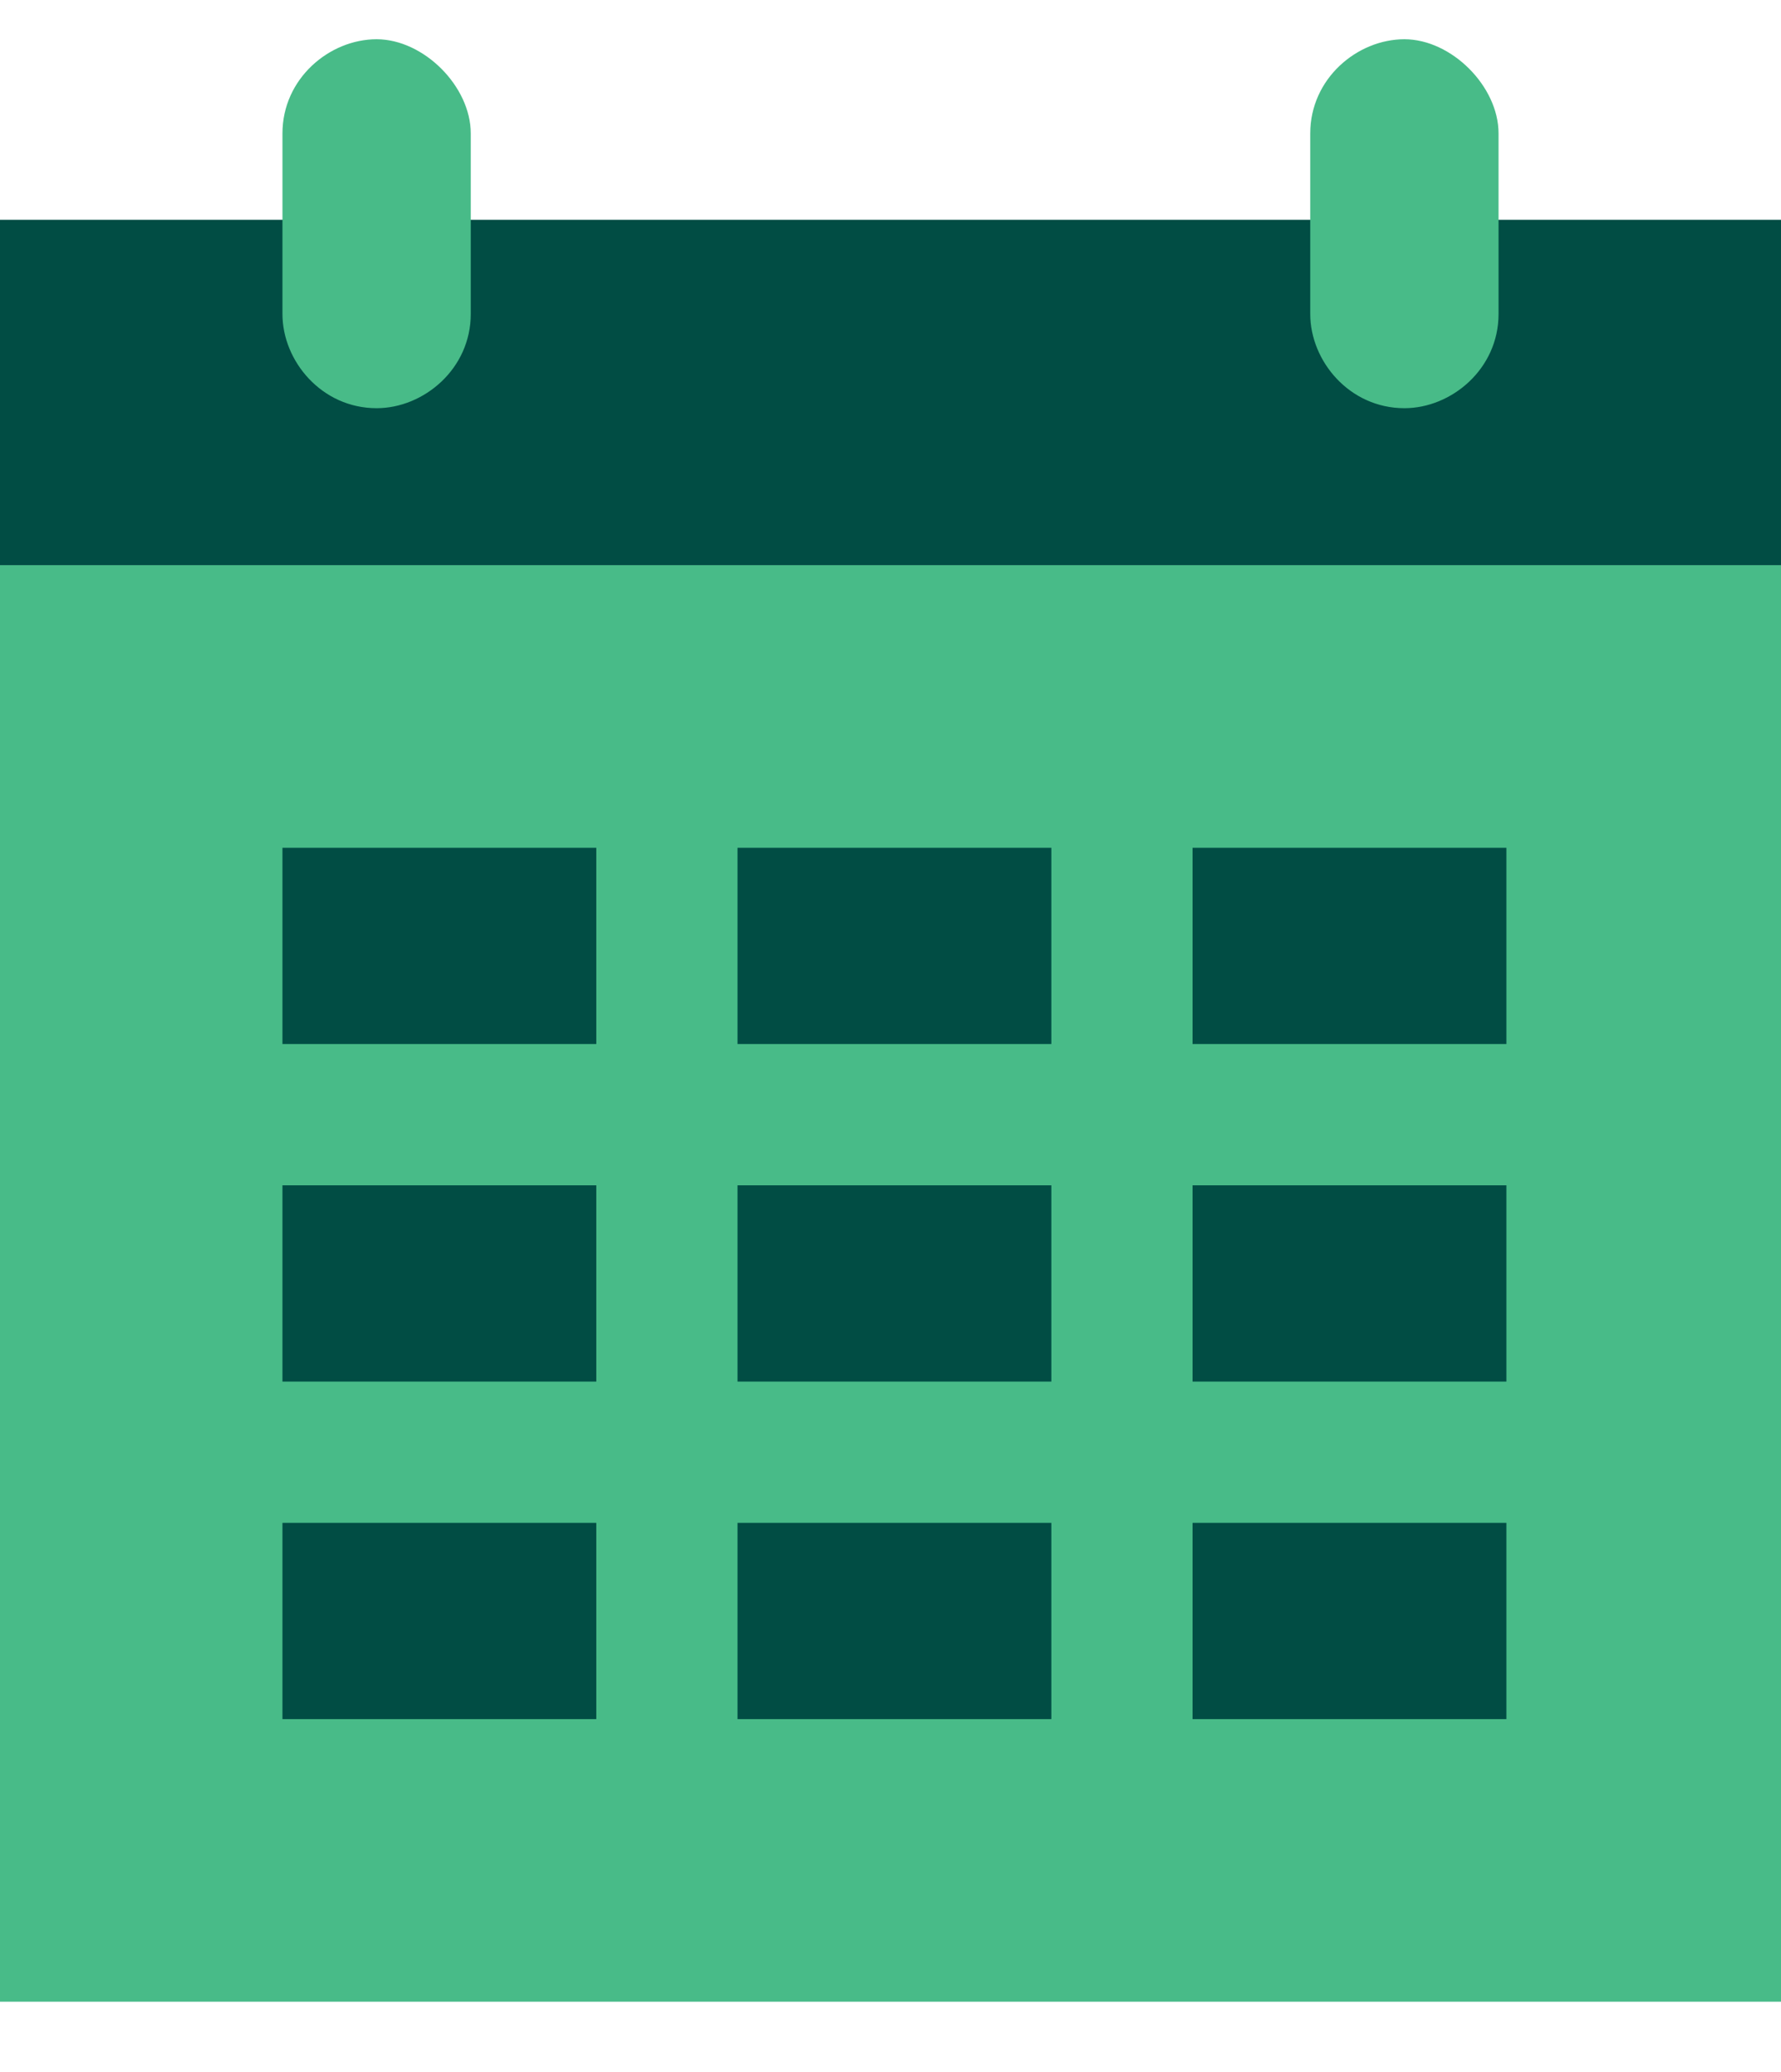
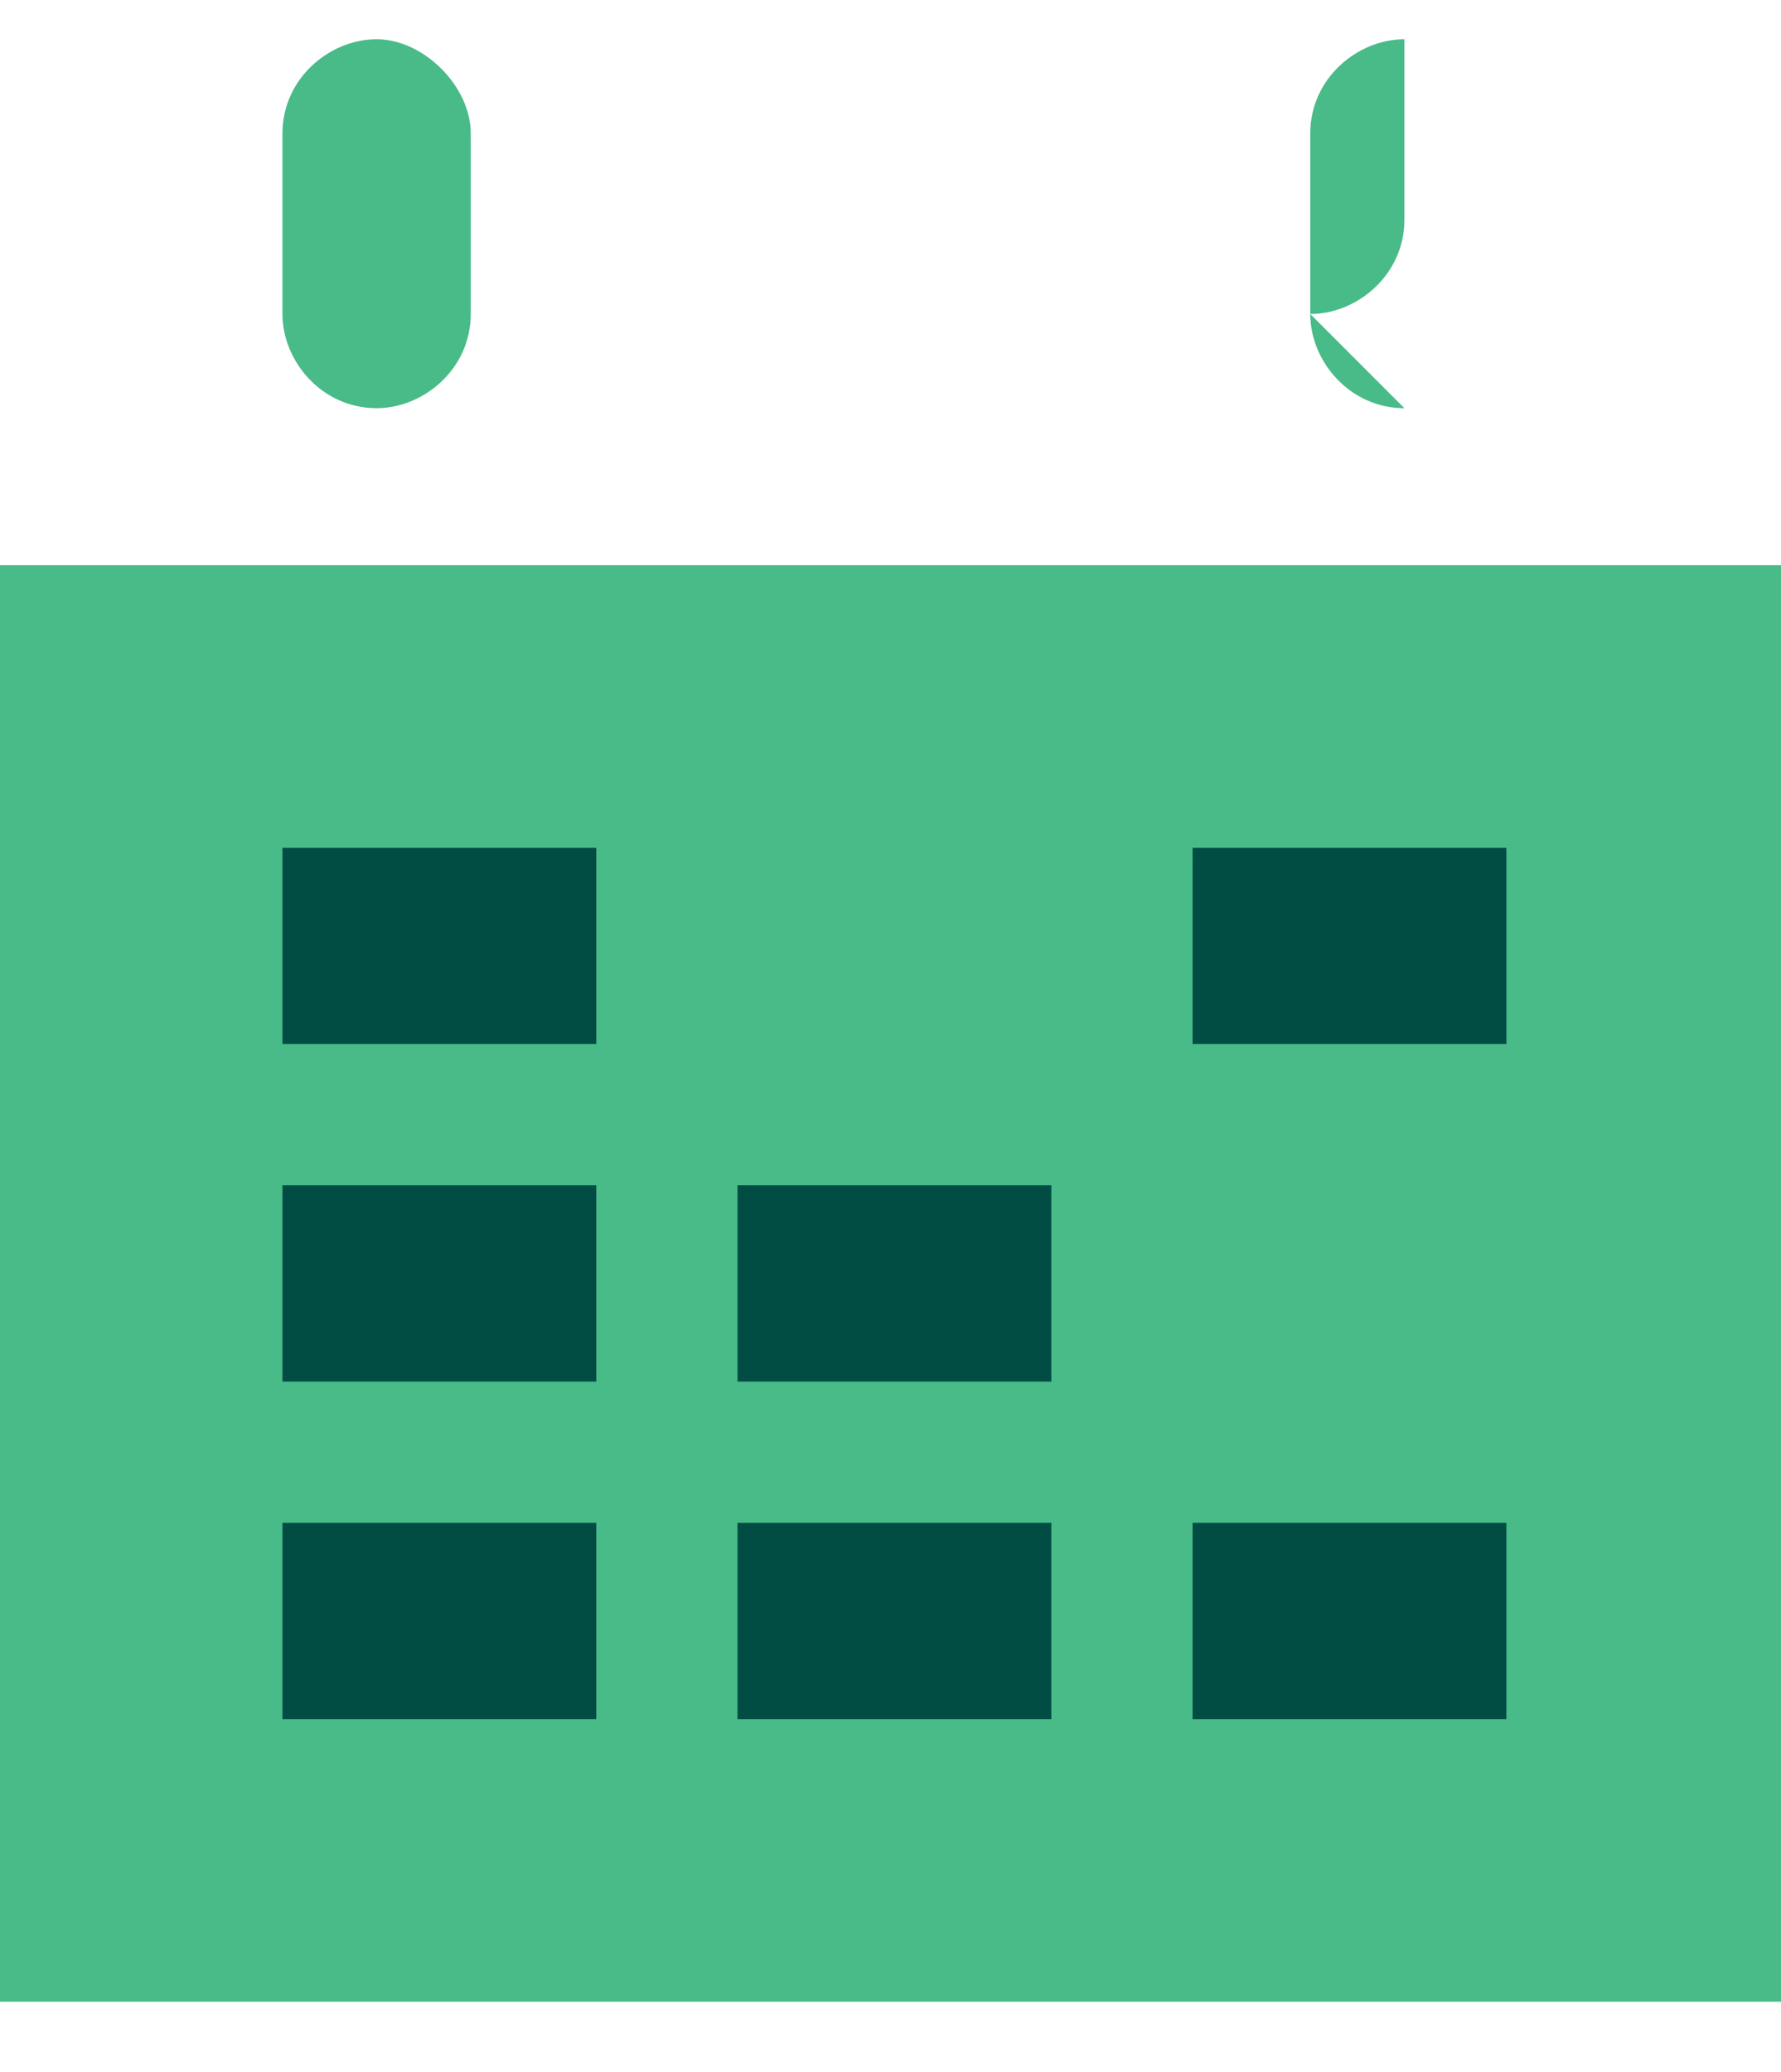
<svg xmlns="http://www.w3.org/2000/svg" id="Layer_1" data-name="Layer 1" version="1.1" viewBox="0 0 22.7 26.4">
  <defs>
    <style>
      .cls-1 {
        fill: #48bb88;
      }

      .cls-1, .cls-2 {
        stroke-width: 0px;
      }

      .cls-2 {
        fill: #014d44;
      }
    </style>
  </defs>
  <rect class="cls-1" y="7.2" width="22.7" height="18.3" />
-   <rect class="cls-2" y="2.8" width="22.7" height="4.4" />
  <rect class="cls-2" x="3.6" y="10.8" width="4" height="2.5" />
-   <rect class="cls-2" x="9.4" y="10.8" width="4" height="2.5" />
  <rect class="cls-2" x="15.2" y="10.8" width="4" height="2.5" />
  <rect class="cls-2" x="3.6" y="15.1" width="4" height="2.5" />
  <rect class="cls-2" x="9.4" y="15.1" width="4" height="2.5" />
-   <rect class="cls-2" x="15.2" y="15.1" width="4" height="2.5" />
  <rect class="cls-2" x="3.6" y="19.4" width="4" height="2.5" />
  <rect class="cls-2" x="9.4" y="19.4" width="4" height="2.5" />
  <rect class="cls-2" x="15.2" y="19.4" width="4" height="2.5" />
  <g>
-     <path class="cls-1" d="M17.9,5.2c-.7,0-1.2-.6-1.2-1.2V1.7c0-.7.6-1.2,1.2-1.2s1.2.6,1.2,1.2v2.3c0,.7-.6,1.2-1.2,1.2" />
+     <path class="cls-1" d="M17.9,5.2c-.7,0-1.2-.6-1.2-1.2V1.7c0-.7.6-1.2,1.2-1.2v2.3c0,.7-.6,1.2-1.2,1.2" />
    <path class="cls-1" d="M4.8,5.2c-.7,0-1.2-.6-1.2-1.2V1.7c0-.7.6-1.2,1.2-1.2s1.2.6,1.2,1.2v2.3c0,.7-.6,1.2-1.2,1.2" />
  </g>
</svg>